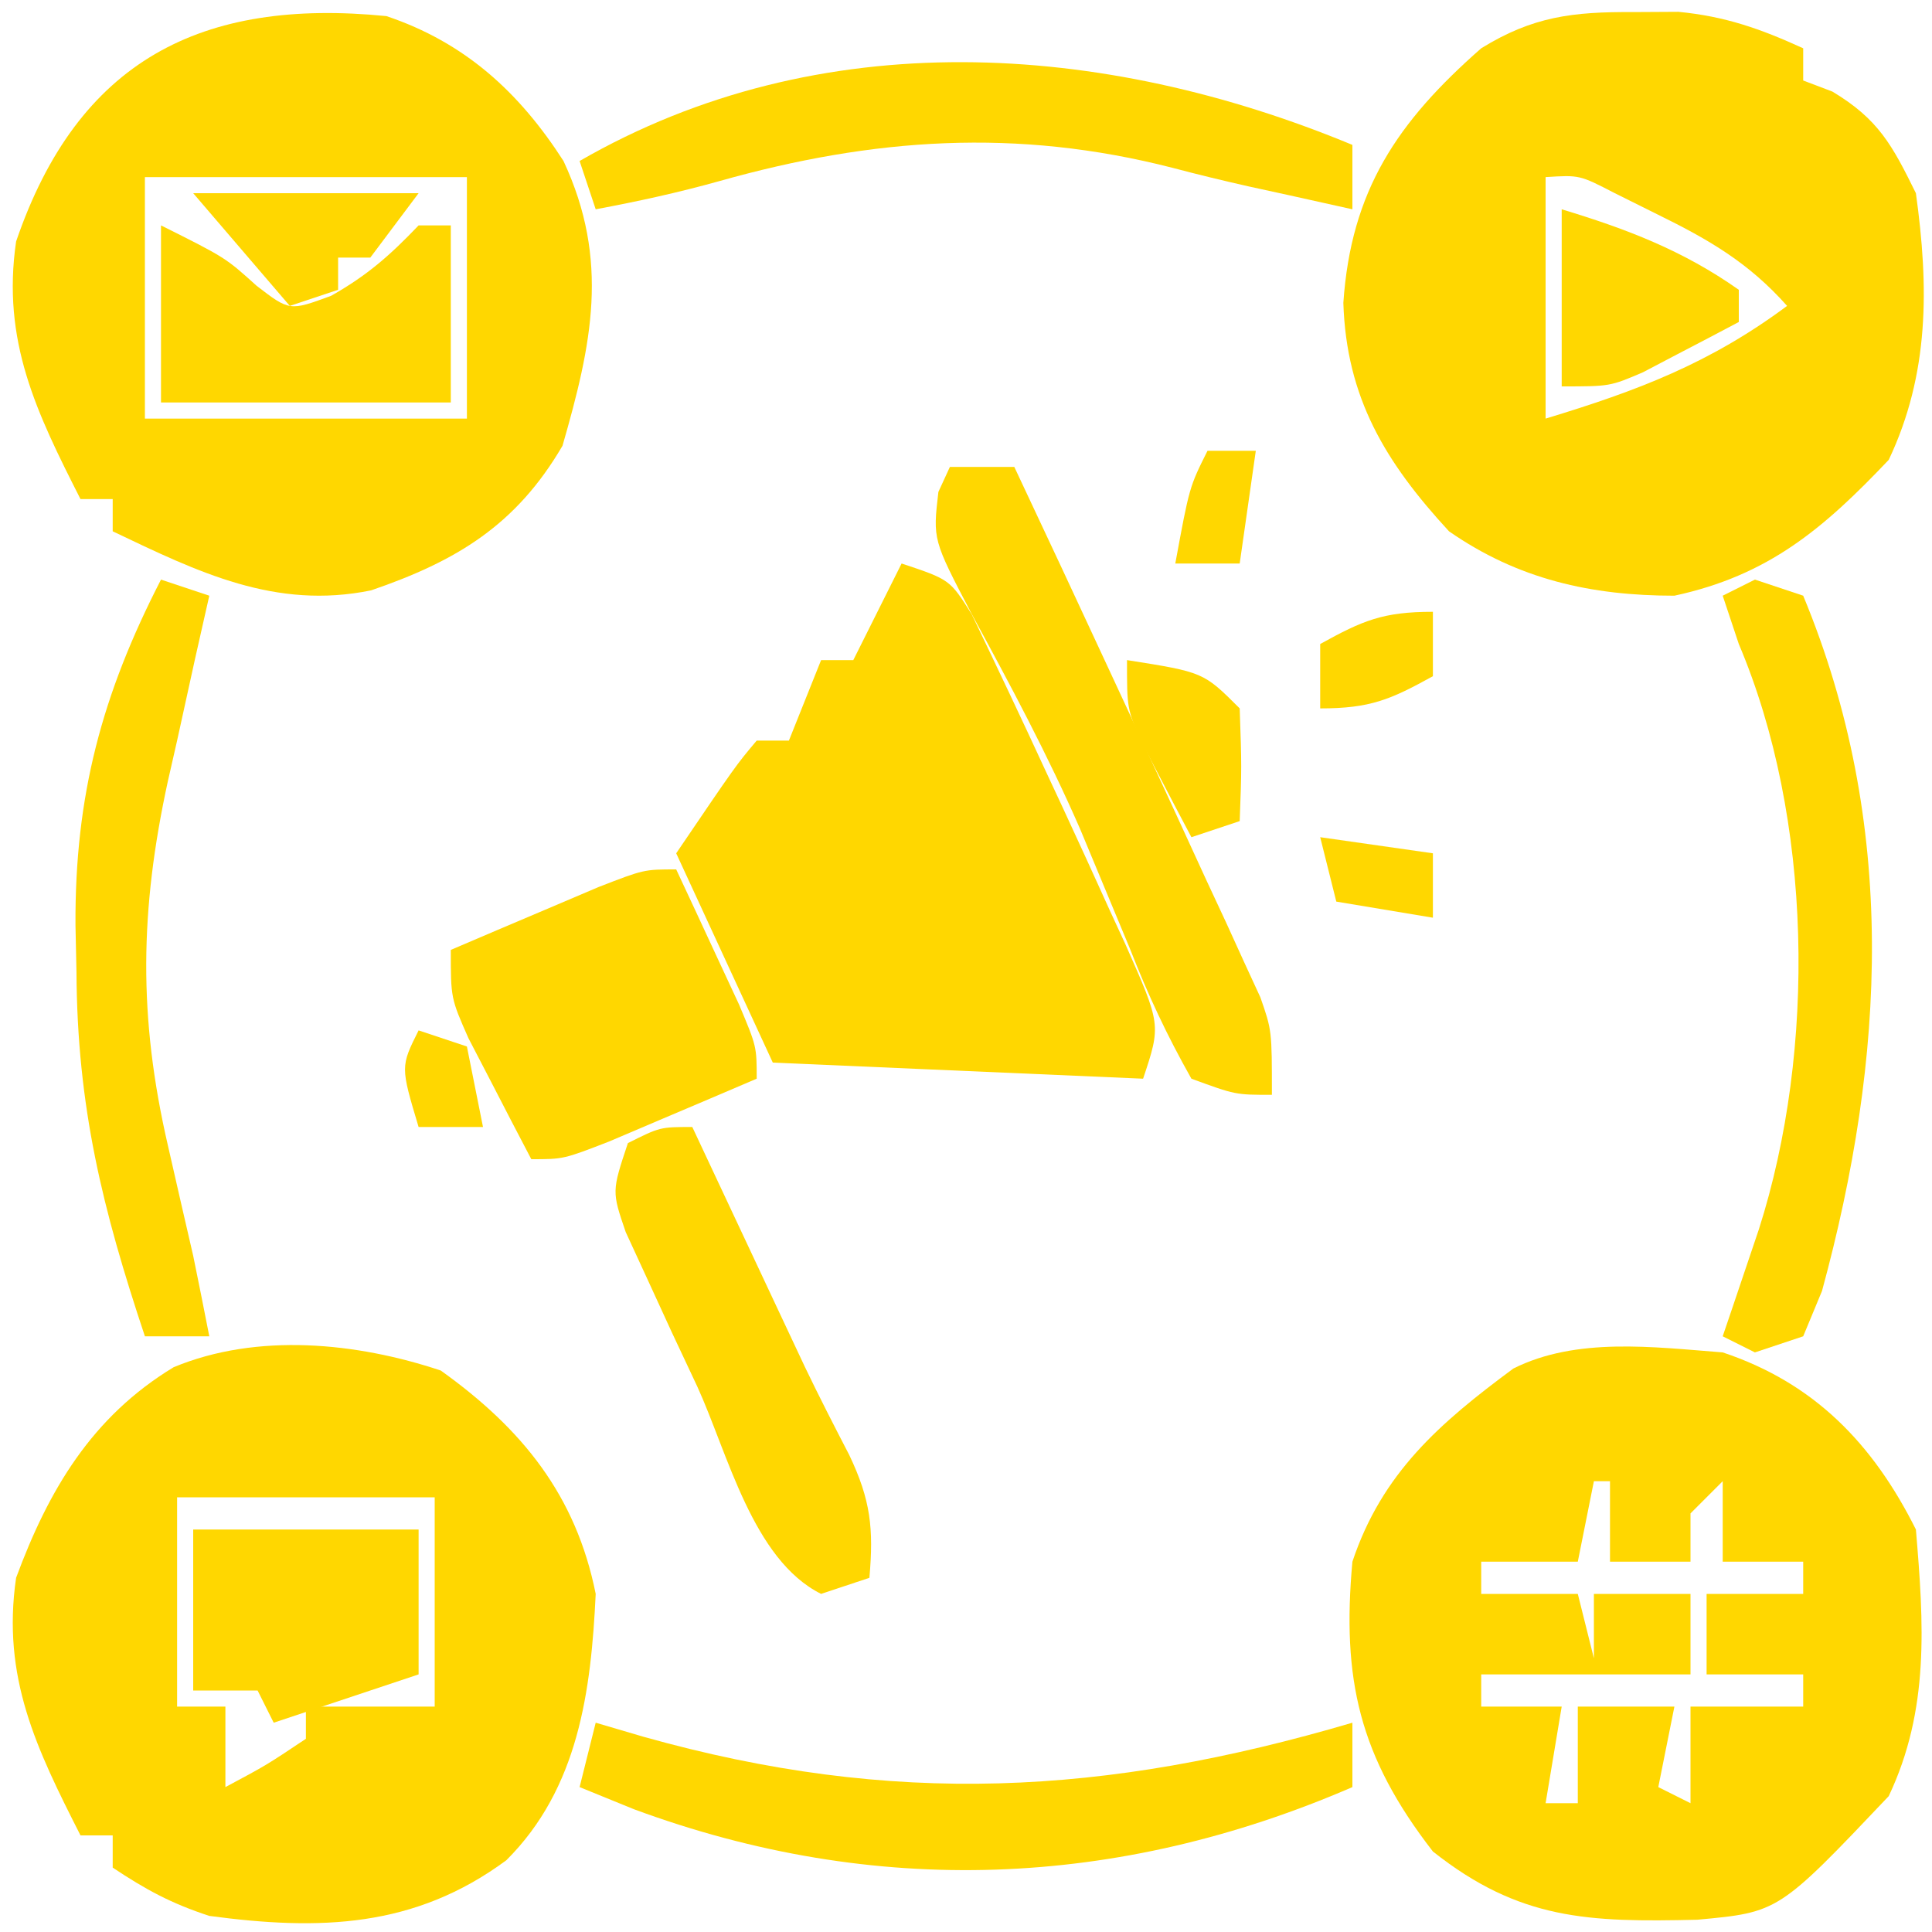
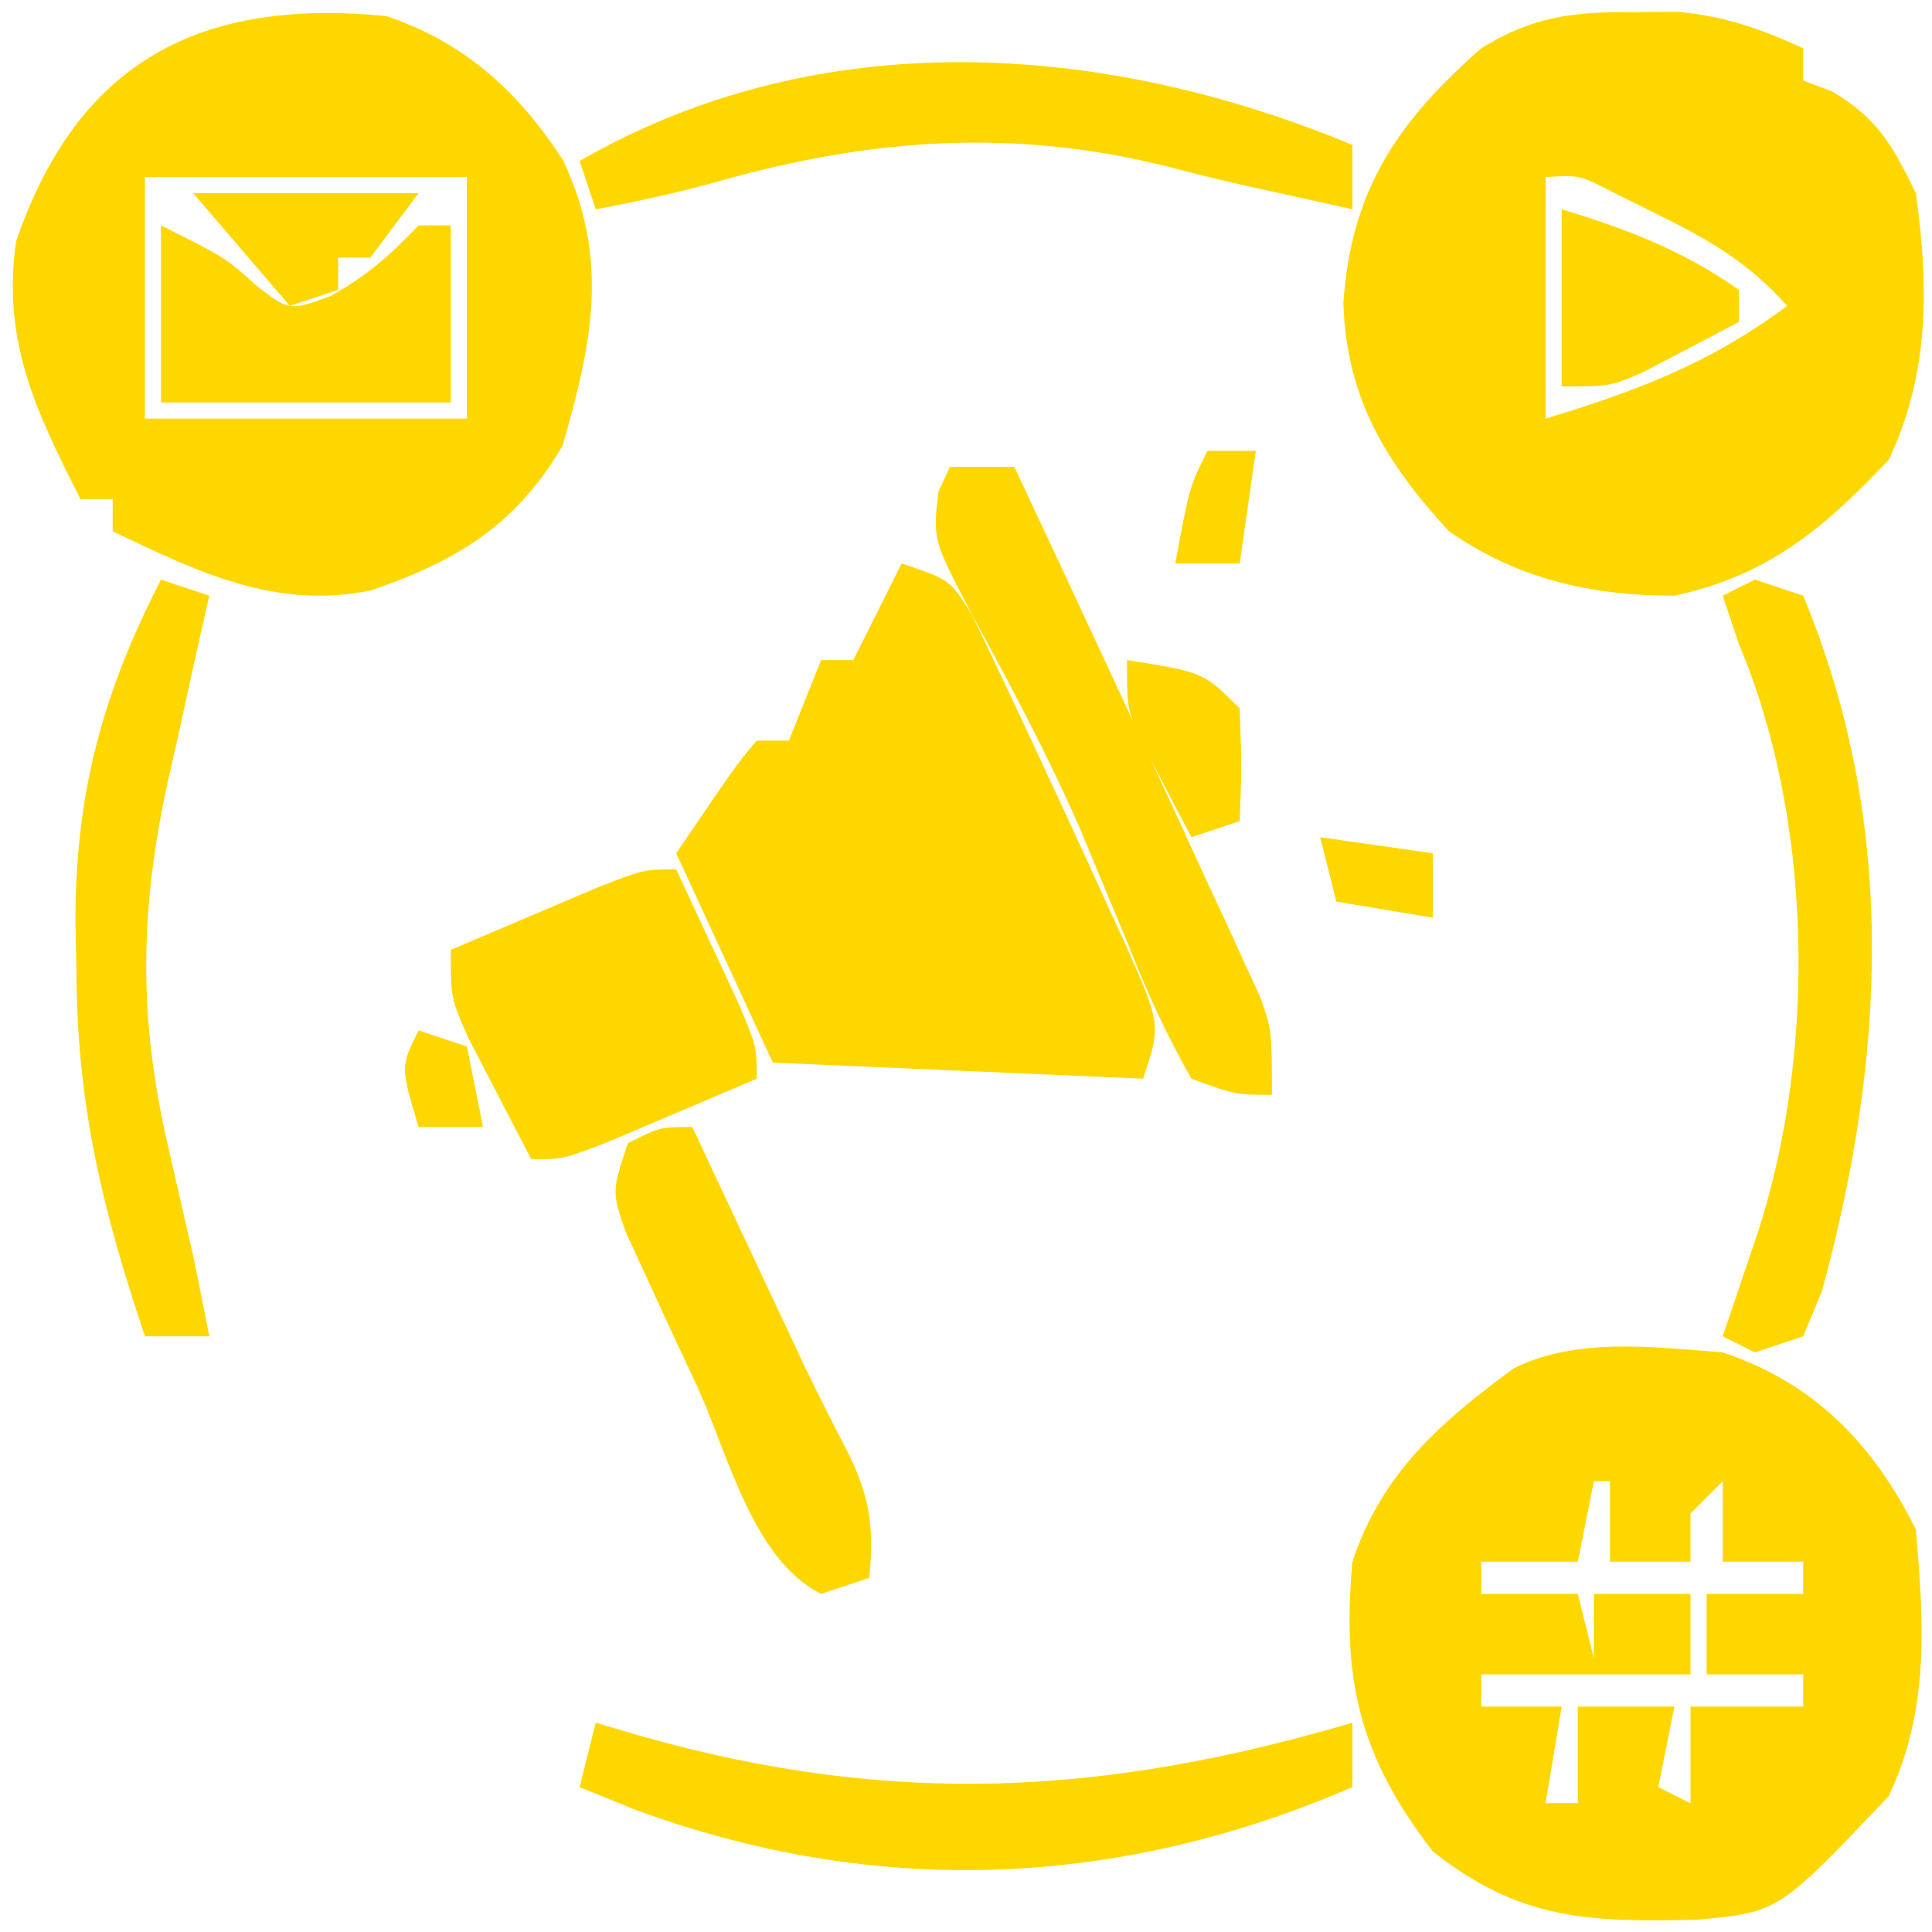
<svg xmlns="http://www.w3.org/2000/svg" version="1.1" width="120" height="120">
  <path d="M0 0 C0.927 -0.005 1.854 -0.01 2.809 -0.016 C5.723 0.265 7.911 1.038 10.562 2.25 C10.562 2.91 10.562 3.57 10.562 4.25 C11.161 4.477 11.759 4.704 12.375 4.938 C15.239 6.656 16.088 8.259 17.562 11.25 C18.371 17.071 18.407 22.467 15.875 27.812 C11.827 32.079 8.415 34.988 2.562 36.25 C-2.615 36.25 -7.152 35.231 -11.438 32.25 C-15.383 27.969 -17.813 23.965 -18 18.062 C-17.524 11.076 -14.652 6.829 -9.438 2.25 C-6.23 0.268 -3.747 -0.021 0 0 Z M-5.438 10.25 C-5.438 15.2 -5.438 20.15 -5.438 25.25 C0.28 23.518 4.772 21.812 9.562 18.25 C7.18 15.569 4.708 14.136 1.5 12.562 C0.622 12.126 -0.256 11.689 -1.16 11.238 C-3.33 10.117 -3.33 10.117 -5.438 10.25 Z " fill="#FFD700" transform="translate(101.438,0.75)" />
  <path d="M0 0 C5.675 1.892 9.326 5.653 12 11 C12.493 16.855 12.857 22.19 10.312 27.562 C3.474 34.771 3.474 34.771 -1.574 35.238 C-8.341 35.4 -12.622 35.258 -18 31 C-22.581 25.093 -23.664 20.294 -23 13 C-21.161 7.483 -17.559 4.372 -13 1 C-9.068 -0.966 -4.296 -0.329 0 0 Z M-8 8 C-8.33 9.65 -8.66 11.3 -9 13 C-10.98 13 -12.96 13 -15 13 C-15 13.66 -15 14.32 -15 15 C-13.02 15 -11.04 15 -9 15 C-8.67 16.32 -8.34 17.64 -8 19 C-8 17.68 -8 16.36 -8 15 C-6.02 15 -4.04 15 -2 15 C-2 16.65 -2 18.3 -2 20 C-6.29 20 -10.58 20 -15 20 C-15 20.66 -15 21.32 -15 22 C-13.35 22 -11.7 22 -10 22 C-10.33 23.98 -10.66 25.96 -11 28 C-10.34 28 -9.68 28 -9 28 C-9 26.02 -9 24.04 -9 22 C-7.02 22 -5.04 22 -3 22 C-3.33 23.65 -3.66 25.3 -4 27 C-3.34 27.33 -2.68 27.66 -2 28 C-2 26.02 -2 24.04 -2 22 C0.31 22 2.62 22 5 22 C5 21.34 5 20.68 5 20 C3.02 20 1.04 20 -1 20 C-1 18.35 -1 16.7 -1 15 C0.98 15 2.96 15 5 15 C5 14.34 5 13.68 5 13 C3.35 13 1.7 13 0 13 C0 11.35 0 9.7 0 8 C-0.66 8.66 -1.32 9.32 -2 10 C-2 10.99 -2 11.98 -2 13 C-3.65 13 -5.3 13 -7 13 C-7 11.35 -7 9.7 -7 8 C-7.33 8 -7.66 8 -8 8 Z " fill="#FFD700" transform="translate(107,84)" />
-   <path d="M0 0 C5.046 3.604 8.399 7.744 9.625 13.875 C9.338 19.909 8.557 25.958 4.07 30.422 C-1.619 34.624 -7.52 34.797 -14.375 33.875 C-16.729 33.105 -18.3 32.258 -20.375 30.875 C-20.375 30.215 -20.375 29.555 -20.375 28.875 C-21.035 28.875 -21.695 28.875 -22.375 28.875 C-25.113 23.484 -27.274 19.054 -26.375 12.875 C-24.358 7.42 -21.667 2.866 -16.586 -0.207 C-11.39 -2.364 -5.225 -1.742 0 0 Z M-16.375 7.875 C-16.375 12.165 -16.375 16.455 -16.375 20.875 C-15.385 20.875 -14.395 20.875 -13.375 20.875 C-13.375 22.525 -13.375 24.175 -13.375 25.875 C-10.838 24.52 -10.838 24.52 -8.375 22.875 C-8.375 22.215 -8.375 21.555 -8.375 20.875 C-5.735 20.875 -3.095 20.875 -0.375 20.875 C-0.375 16.585 -0.375 12.295 -0.375 7.875 C-5.655 7.875 -10.935 7.875 -16.375 7.875 Z " fill="#FFD700" transform="translate(27.375,85.125)" />
  <path d="M0 0 C4.864 1.633 8.245 4.714 11 9 C13.891 15.194 12.749 20.399 10.938 26.688 C8.062 31.604 4.387 33.839 -0.949 35.668 C-6.898 36.887 -11.686 34.537 -17 32 C-17 31.34 -17 30.68 -17 30 C-17.66 30 -18.32 30 -19 30 C-21.738 24.609 -23.899 20.179 -23 14 C-19.159 2.758 -11.487 -1.142 0 0 Z M-15 10 C-15 14.95 -15 19.9 -15 25 C-8.4 25 -1.8 25 5 25 C5 20.05 5 15.1 5 10 C-1.6 10 -8.2 10 -15 10 Z " fill="#FFD700" transform="translate(24,1)" />
  <path d="M0 0 C3 1 3 1 4.359 3.16 C5.927 6.431 7.485 9.705 9 13 C9.482 14.033 9.482 14.033 9.974 15.086 C10.975 17.239 11.959 19.399 12.938 21.562 C13.256 22.253 13.575 22.943 13.903 23.655 C16.116 28.652 16.116 28.652 15 32 C3.615 31.505 3.615 31.505 -8 31 C-9.98 26.71 -11.96 22.42 -14 18 C-10.289 12.531 -10.289 12.531 -9 11 C-8.34 11 -7.68 11 -7 11 C-6.34 9.35 -5.68 7.7 -5 6 C-4.34 6 -3.68 6 -3 6 C-2.691 5.381 -2.381 4.763 -2.062 4.125 C-1.375 2.75 -0.688 1.375 0 0 Z " fill="#FFD700" transform="translate(56,35)" />
  <path d="M0 0 C1.32 0 2.64 0 4 0 C5.976 4.193 7.938 8.393 9.887 12.598 C10.661 14.269 11.437 15.939 12.215 17.609 C13.464 20.298 14.702 22.992 15.938 25.688 C16.54 26.979 16.54 26.979 17.154 28.296 C17.525 29.11 17.895 29.923 18.277 30.762 C18.61 31.483 18.942 32.205 19.285 32.948 C20 35 20 35 20 39 C17.738 39.004 17.738 39.004 15 38 C13.47 35.285 12.314 32.816 11.188 29.938 C10.509 28.297 9.827 26.657 9.141 25.02 C8.62 23.768 8.62 23.768 8.088 22.491 C6.09 17.916 3.737 13.512 1.35 9.129 C-1.061 4.522 -1.061 4.522 -0.715 1.555 C-0.361 0.785 -0.361 0.785 0 0 Z " fill="#FFD700" transform="translate(59,29)" />
  <path d="M0 0 C0.838 1.79 1.67 3.582 2.5 5.375 C2.964 6.373 3.428 7.37 3.906 8.398 C5 11 5 11 5 13 C3.044 13.838 1.085 14.67 -0.875 15.5 C-1.966 15.964 -3.056 16.428 -4.18 16.906 C-7 18 -7 18 -9 18 C-9.841 16.4 -10.672 14.795 -11.5 13.188 C-12.196 11.848 -12.196 11.848 -12.906 10.48 C-14 8 -14 8 -14 5 C-12.044 4.162 -10.085 3.33 -8.125 2.5 C-6.489 1.804 -6.489 1.804 -4.82 1.094 C-2 0 -2 0 0 0 Z " fill="#FFD700" transform="translate(42,54)" />
  <path d="M0 0 C0.981 0.289 1.962 0.578 2.973 0.875 C18.489 5.235 31.653 4.518 47 0 C47 1.32 47 2.64 47 4 C32.438 10.3 17.357 10.911 2.375 5.375 C0.704 4.694 0.704 4.694 -1 4 C-0.67 2.68 -0.34 1.36 0 0 Z " fill="#FFD700" transform="translate(37,107)" />
  <path d="M0 0 C0 1.32 0 2.64 0 4 C-1.312 3.708 -2.625 3.417 -3.938 3.125 C-4.765 2.945 -5.593 2.764 -6.445 2.578 C-8.03 2.22 -9.609 1.838 -11.18 1.422 C-20.845 -1.057 -29.753 -0.445 -39.309 2.246 C-41.86 2.961 -44.397 3.513 -47 4 C-47.33 3.01 -47.66 2.02 -48 1 C-33.091 -7.601 -15.505 -6.436 0 0 Z " fill="#FFD700" transform="translate(84,9)" />
  <path d="M0 0 C0.99 0.33 1.98 0.66 3 1 C2.711 2.279 2.422 3.558 2.125 4.875 C1.75 6.583 1.375 8.292 1 10 C0.809 10.839 0.618 11.678 0.422 12.543 C-1.307 20.506 -1.425 27.157 0.438 35.188 C0.704 36.357 0.971 37.526 1.246 38.73 C1.495 39.809 1.744 40.888 2 42 C2.34 43.665 2.676 45.331 3 47 C1.68 47 0.36 47 -1 47 C-3.638 39.086 -5.206 32.754 -5.25 24.375 C-5.281 22.934 -5.281 22.934 -5.312 21.465 C-5.356 13.421 -3.664 7.119 0 0 Z " fill="#FFD700" transform="translate(10,36)" />
  <path d="M0 0 C0.99 0.33 1.98 0.66 3 1 C8.875 15.167 8.116 29.678 4.168 44.184 C3.783 45.113 3.397 46.042 3 47 C1.515 47.495 1.515 47.495 0 48 C-0.66 47.67 -1.32 47.34 -2 47 C-1.795 46.397 -1.59 45.793 -1.379 45.172 C-1.109 44.373 -0.84 43.573 -0.562 42.75 C-0.296 41.961 -0.029 41.172 0.246 40.359 C3.821 29.171 3.59 14.821 -1 4 C-1.33 3.01 -1.66 2.02 -2 1 C-1.34 0.67 -0.68 0.34 0 0 Z " fill="#FFD700" transform="translate(109,36)" />
  <path d="M0 0 C0.543 1.158 1.085 2.315 1.645 3.508 C2.367 5.047 3.09 6.586 3.812 8.125 C4.347 9.266 4.347 9.266 4.893 10.43 C5.244 11.177 5.595 11.925 5.957 12.695 C6.302 13.43 6.647 14.165 7.003 14.922 C7.884 16.757 8.813 18.568 9.75 20.375 C11.082 23.173 11.27 24.943 11 28 C10.01 28.33 9.02 28.66 8 29 C3.749 26.875 2.213 20.289 0.312 16.125 C-0.212 15.01 -0.736 13.895 -1.275 12.746 C-2.011 11.143 -2.011 11.143 -2.762 9.508 C-3.215 8.524 -3.668 7.541 -4.135 6.528 C-5 4 -5 4 -4 1 C-2 0 -2 0 0 0 Z " fill="#FFD700" transform="translate(43,70)" />
  <path d="M0 0 C4 2 4 2 5.938 3.75 C7.985 5.323 7.985 5.323 10.562 4.375 C12.821 3.101 14.231 1.853 16 0 C16.66 0 17.32 0 18 0 C18 3.63 18 7.26 18 11 C12.06 11 6.12 11 0 11 C0 7.37 0 3.74 0 0 Z " fill="#FFD700" transform="translate(10,14)" />
-   <path d="M0 0 C4.62 0 9.24 0 14 0 C14 2.97 14 5.94 14 9 C9.545 10.485 9.545 10.485 5 12 C4.67 11.34 4.34 10.68 4 10 C2.68 10 1.36 10 0 10 C0 6.7 0 3.4 0 0 Z " fill="#FFD700" transform="translate(12,95)" />
  <path d="M0 0 C4.033 1.219 7.543 2.56 11 5 C11 5.66 11 6.32 11 7 C9.733 7.674 8.461 8.339 7.188 9 C6.48 9.371 5.772 9.742 5.043 10.125 C3 11 3 11 0 11 C0 7.37 0 3.74 0 0 Z " fill="#FFD700" transform="translate(97,13)" />
  <path d="M0 0 C4.62 0 9.24 0 14 0 C12.515 1.98 12.515 1.98 11 4 C10.34 4 9.68 4 9 4 C9 4.66 9 5.32 9 6 C8.01 6.33 7.02 6.66 6 7 C4.02 4.69 2.04 2.38 0 0 Z " fill="#FFD700" transform="translate(12,12)" />
  <path d="M0 0 C4.75 0.75 4.75 0.75 7 3 C7.125 6.625 7.125 6.625 7 10 C6.01 10.33 5.02 10.66 4 11 C3.326 9.733 2.661 8.461 2 7.188 C1.629 6.48 1.258 5.772 0.875 5.043 C0 3 0 3 0 0 Z " fill="#FFD700" transform="translate(70,41)" />
  <path d="M0 0 C2.31 0.33 4.62 0.66 7 1 C7 2.32 7 3.64 7 5 C4.03 4.505 4.03 4.505 1 4 C0.67 2.68 0.34 1.36 0 0 Z " fill="#FFD700" transform="translate(82,52)" />
-   <path d="M0 0 C0 1.32 0 2.64 0 4 C-2.647 5.461 -3.894 6 -7 6 C-7 4.68 -7 3.36 -7 2 C-4.353 0.539 -3.106 0 0 0 Z " fill="#FFD700" transform="translate(89,38)" />
  <path d="M0 0 C0.99 0 1.98 0 3 0 C2.67 2.31 2.34 4.62 2 7 C0.68 7 -0.64 7 -2 7 C-1.125 2.25 -1.125 2.25 0 0 Z " fill="#FFD700" transform="translate(75,28)" />
  <path d="M0 0 C0.99 0.33 1.98 0.66 3 1 C3.33 2.65 3.66 4.3 4 6 C2.68 6 1.36 6 0 6 C-1.125 2.25 -1.125 2.25 0 0 Z " fill="#FFD700" transform="translate(26,64)" />
</svg>